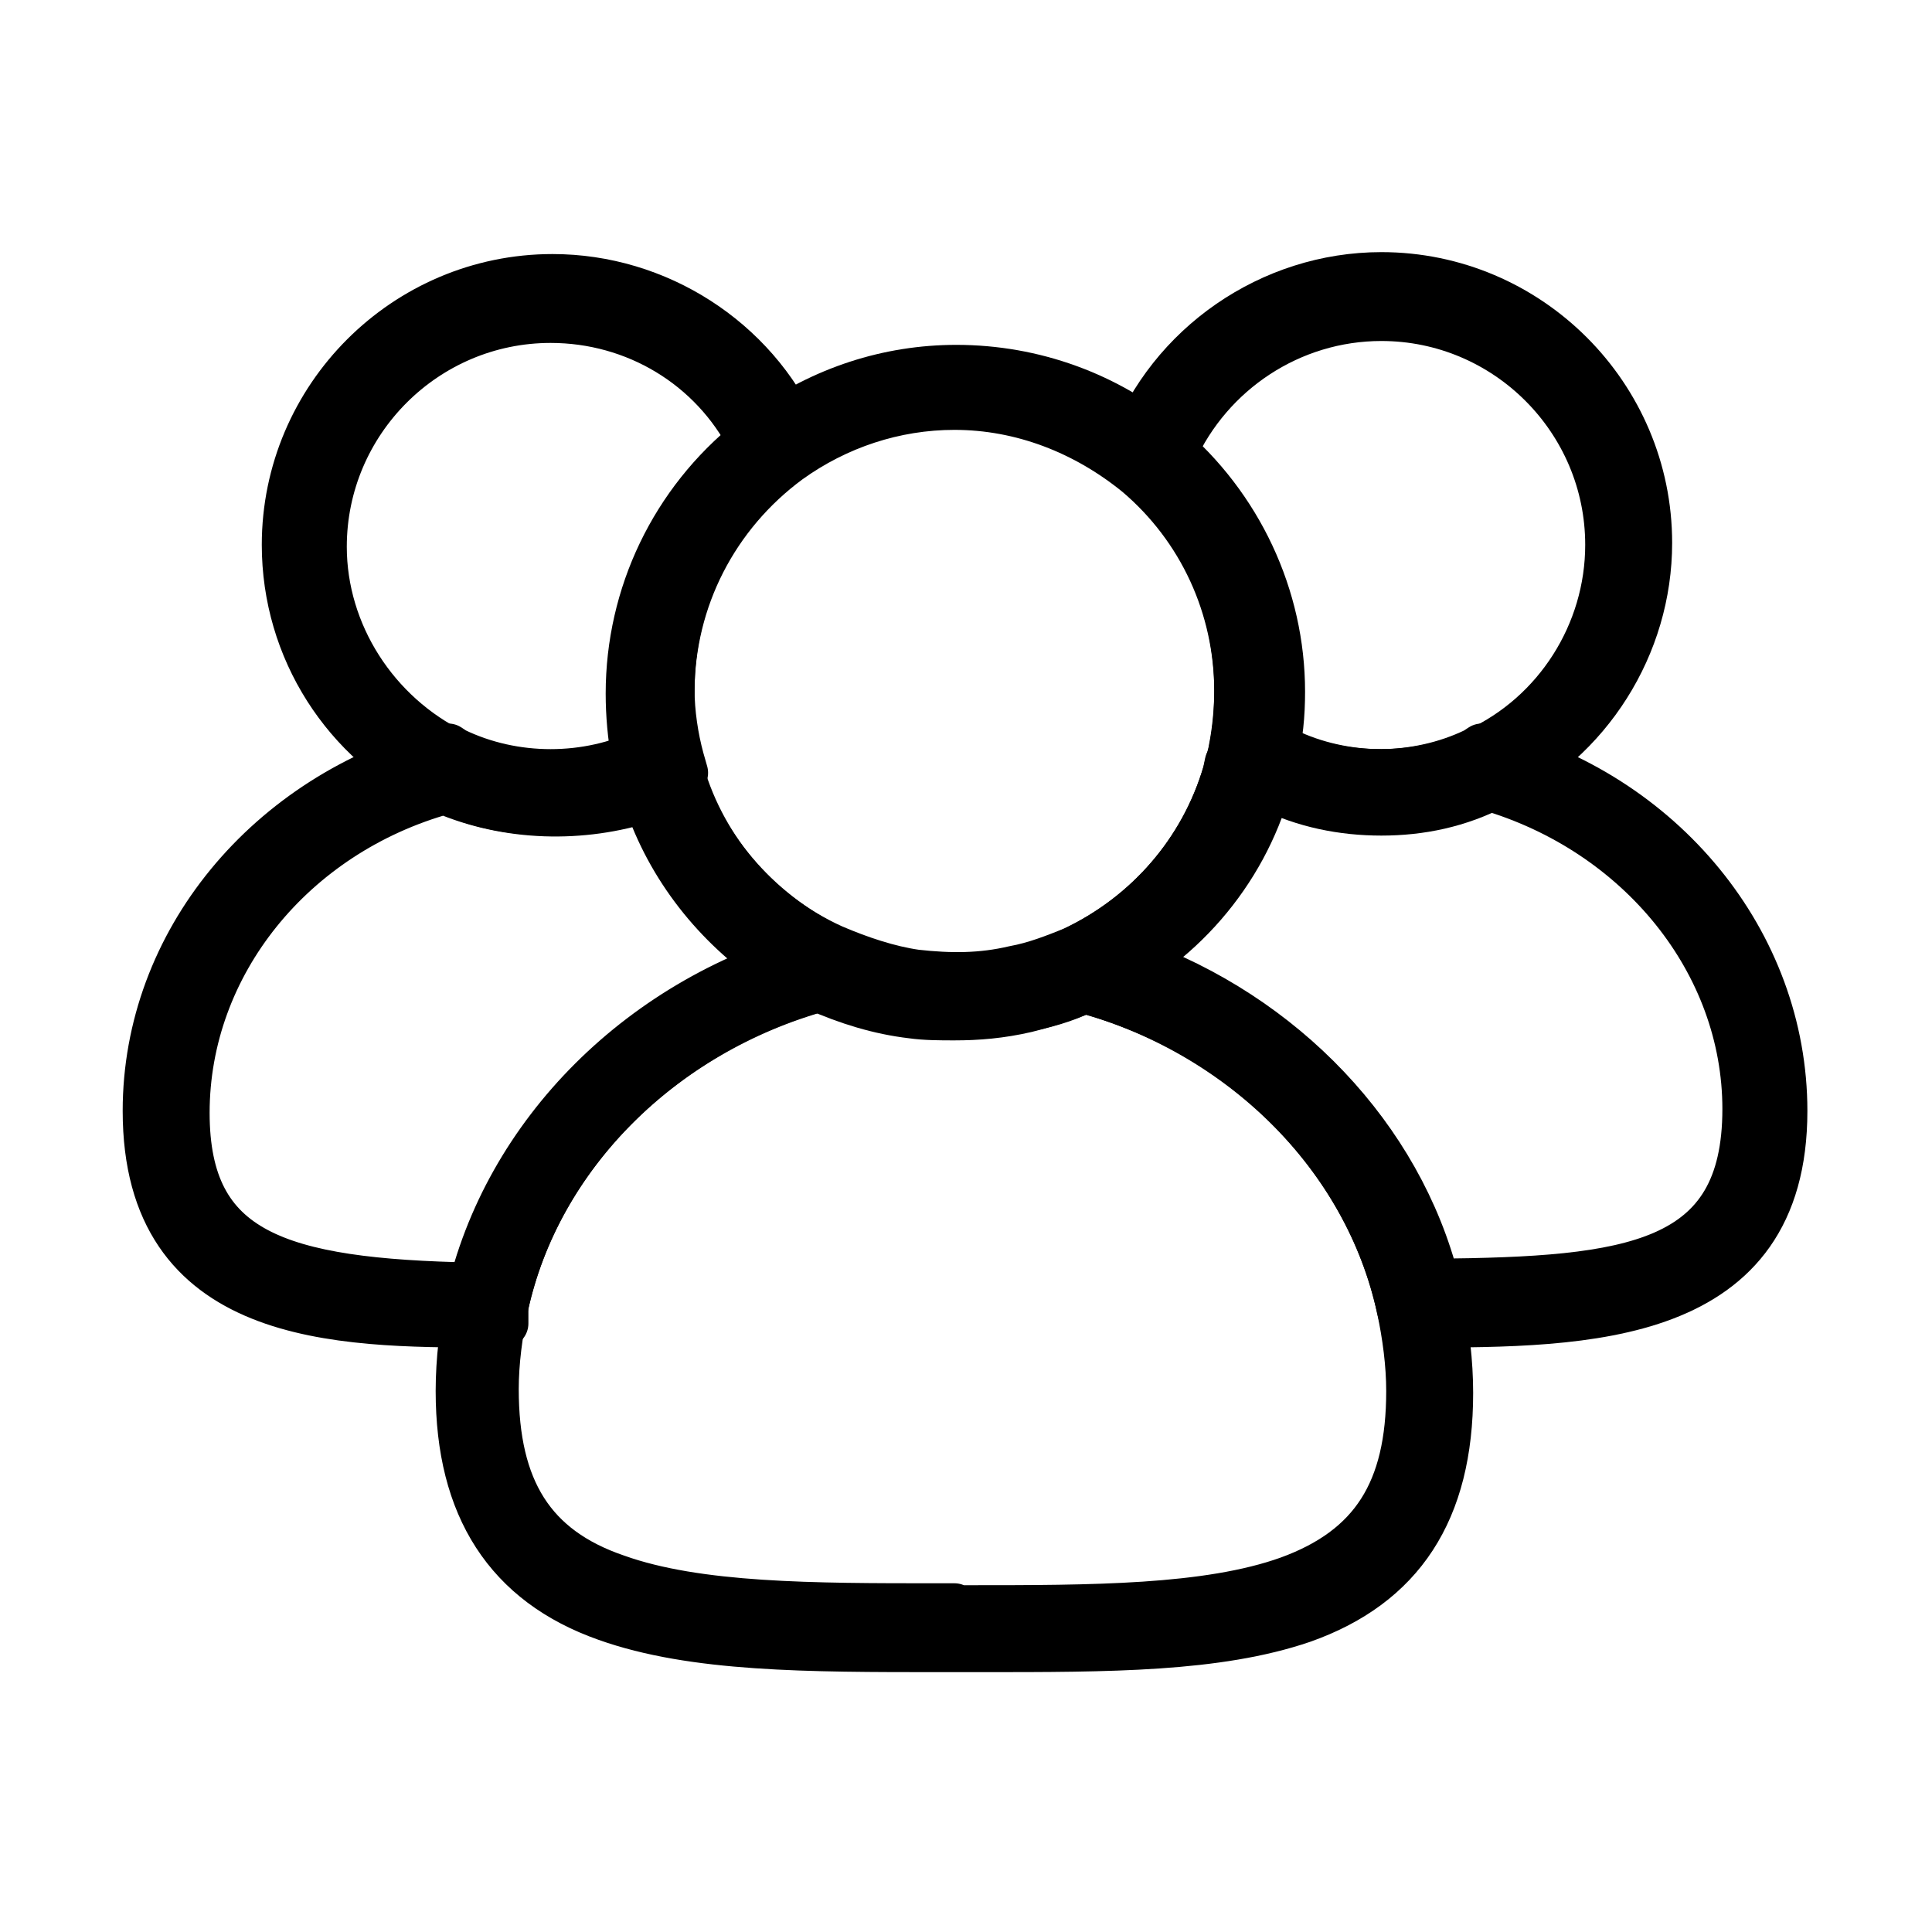
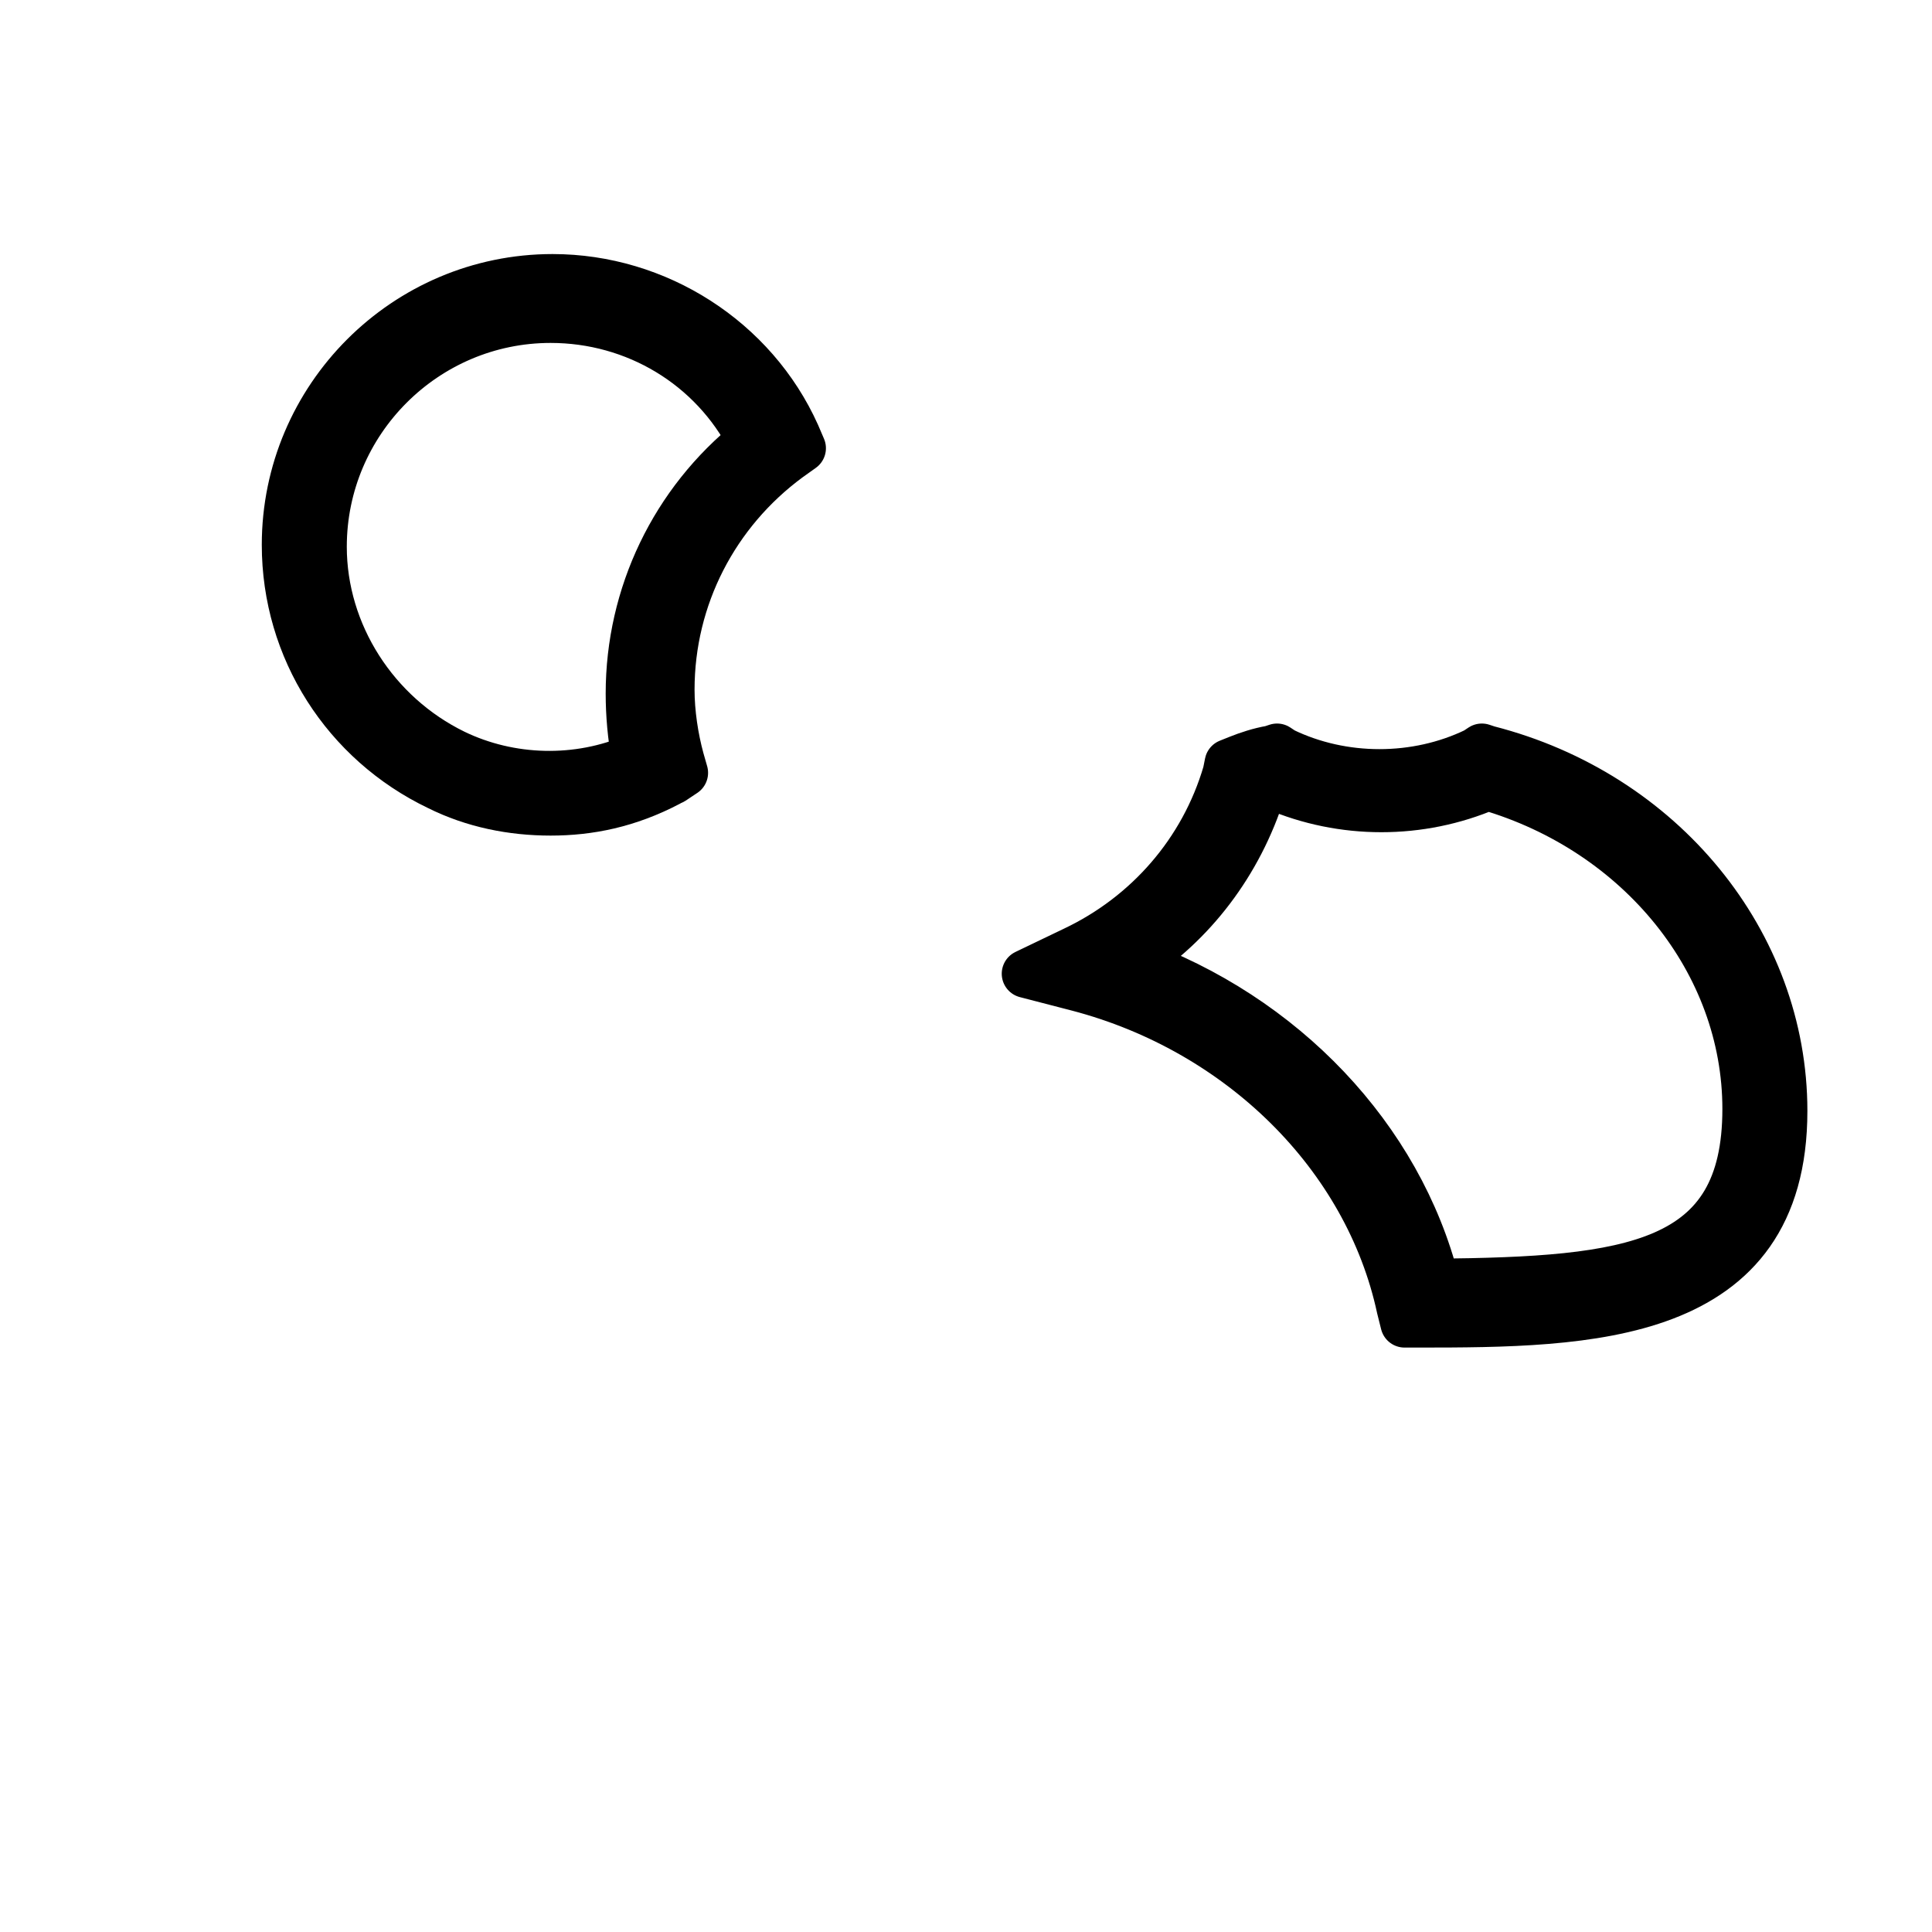
<svg xmlns="http://www.w3.org/2000/svg" id="Layer_1" style="enable-background:new 0 0 100 100;" version="1.1" viewBox="0 0 100 100" xml:space="preserve">
  <defs>
    <style>.qty-1{fill:#000;stroke:#000;stroke-width:2.5;stroke-linecap:round;stroke-linejoin:round;stroke-miterlimit:10;}</style>
  </defs>
  <g>
-     <path class="qty-1" d="M71.5,42c-2,0-4-0.4-5.8-1.3c-0.5-0.2-1-0.5-1.4-0.8l-0.6-0.4l0.1-0.7c0.2-1,0.3-2.1,0.3-3.1c0-4.4-1.9-8.5-5.2-11.3   l-0.5-0.5l0.2-0.7c2-5.3,7.2-8.9,12.9-8.9c7.6,0,13.8,6.2,13.8,13.8c0,5.3-3.1,10.2-7.9,12.5C75.5,41.6,73.5,42,71.5,42z    M65.9,38.6c0.2,0.1,0.4,0.2,0.6,0.3c3.1,1.5,6.9,1.5,10,0c4.1-1.9,6.8-6.1,6.8-10.7c0-6.5-5.3-11.8-11.8-11.8   c-4.7,0-8.9,2.8-10.8,7c3.4,3.2,5.4,7.6,5.4,12.3C66.1,36.8,66.1,37.7,65.9,38.6z" />
-   </g>
+     </g>
  <g>
    <path class="qty-1" d="M72.7,68.5l-0.2-0.8c-1.7-7.9-8.3-14.4-16.7-16.6l-2.7-0.7l2.5-1.2c3.8-1.8,6.7-5.1,7.9-9.2l0.1-0.5l0.5-0.2   c0.5-0.2,1.1-0.4,1.7-0.5l0.3-0.1l0.3,0.2c3.1,1.5,6.9,1.5,10,0l0.3-0.2l0.3,0.1c9,2.3,15.3,10,15.3,18.7c0,10.9-10.1,11-18.9,11   L72.7,68.5z M58.6,49.8c7.8,2.8,13.8,9.1,15.7,16.6c10.1-0.1,16.1-0.8,16.1-9c0-7.6-5.5-14.4-13.4-16.7c-3.5,1.5-7.5,1.5-11,0   c-0.2,0.1-0.5,0.1-0.7,0.2C64.1,44.7,61.7,47.8,58.6,49.8z" />
  </g>
  <g>
    <path class="qty-1" d="M28.5,42c-2,0-4-0.4-5.8-1.3c-4.8-2.3-7.9-7.1-7.9-12.5c0-7.6,6.2-13.8,13.8-13.8c5.4,0,10.4,3.2,12.6,8.1l0.3,0.7   l-0.7,0.5c-3.8,2.8-6.1,7.2-6.1,12c0,1.2,0.2,2.5,0.5,3.6l0.2,0.7l-0.6,0.4c-0.1,0-0.2,0.1-0.2,0.1C32.5,41.6,30.5,42,28.5,42z    M28.5,16.5c-6.5,0-11.8,5.3-11.8,11.8c0,4.5,2.7,8.7,6.8,10.7c2.9,1.4,6.4,1.5,9.4,0.2c-0.2-1.1-0.3-2.2-0.3-3.3   c0-5.1,2.3-9.9,6.3-13.1C36.9,18.9,32.9,16.5,28.5,16.5z" />
  </g>
  <g>
-     <path class="qty-1" d="M26.1,68.5l-0.8,0c-7.9,0-17.7-0.1-17.7-11c0-8.7,6.3-16.3,15.3-18.7l0.3-0.1l0.3,0.2c3.1,1.5,6.9,1.5,10,0l0.3-0.2   l1.1,0.3l0.1,0.5c1.1,4.2,4.1,7.7,8,9.6l2.5,1.2l-2.7,0.7c-8.4,2.2-15,8.7-16.7,16.6L26.1,68.5z M23,40.9   c-7.9,2.2-13.4,9-13.4,16.7c0,7.3,4.8,8.8,14.9,9c1.9-7.5,7.9-13.8,15.7-16.6c-3.1-2.1-5.5-5.1-6.7-8.7   C30.1,42.4,26.3,42.3,23,40.9z" />
-   </g>
+     </g>
  <g>
-     <path class="qty-1" d="M49.4,52.6c-0.7,0-1.5,0-2.2-0.1c-1.7-0.2-3.3-0.7-4.9-1.4c-4.5-2.1-7.8-6.1-9.1-10.9l0-0.2c-0.3-1.4-0.5-2.7-0.5-4.1   c0-5.4,2.6-10.5,7-13.6c2.9-2.1,6.3-3.2,9.8-3.2c4,0,7.8,1.4,10.8,3.9c3.8,3.2,6,7.9,6,12.8c0,1.2-0.1,2.3-0.4,3.5   c-0.1,0.4-0.2,0.9-0.3,1.3c-1.3,4.6-4.6,8.4-9,10.4c-1.1,0.5-2.3,0.9-3.5,1.2C51.8,52.5,50.6,52.6,49.4,52.6z M35,39.4   c0,0.1,0,0.2,0.1,0.2c1.1,4.2,4,7.7,8,9.5c1.4,0.6,2.9,1.1,4.3,1.3c1.8,0.2,3.4,0.2,5.1-0.2c1.1-0.2,2.1-0.6,3.1-1   c3.8-1.8,6.7-5.1,7.9-9.2c0.1-0.4,0.2-0.8,0.3-1.1c0.2-1,0.3-2,0.3-3.1c0-4.4-1.9-8.5-5.2-11.3c-2.7-2.2-6-3.5-9.5-3.5   c-3.1,0-6.1,1-8.6,2.8c-3.8,2.8-6.1,7.2-6.1,12C34.6,37,34.8,38.3,35,39.4z" />
-   </g>
+     </g>
  <g>
-     <path class="qty-1" d="M50.8,85.3c-0.2,0-0.5,0-0.7,0h-1.4c-6.9,0-12.8,0-17.3-1.6c-5.1-1.8-7.6-5.7-7.6-11.7c0-1.6,0.2-3.2,0.5-4.7   c1.9-8.6,9-15.7,18.2-18.1l0.3-0.1l0.3,0.2c1.4,0.6,2.9,1.1,4.3,1.3c1.8,0.2,3.4,0.2,5.1-0.2c1.1-0.2,2.1-0.6,3.1-1l0.3-0.2   l0.4,0.1c9.2,2.4,16.3,9.5,18.2,18.1c0.3,1.5,0.5,3.1,0.5,4.7c0,6.1-2.5,9.9-7.6,11.7C63,85.3,57.4,85.3,50.8,85.3z M49.4,83.3h0.7   c6.4,0,12.4,0,16.6-1.5c4.4-1.6,6.3-4.6,6.3-9.8c0-1.4-0.2-2.9-0.5-4.3c-1.7-7.8-8.1-14.3-16.4-16.5c-1,0.5-2.1,0.8-3.2,1   c-1.9,0.4-3.8,0.5-5.8,0.2c-1.6-0.2-3.1-0.6-4.6-1.3c-8.3,2.3-14.7,8.7-16.4,16.5c-0.3,1.4-0.5,2.9-0.5,4.3c0,5.2,1.9,8.3,6.3,9.8   c4.2,1.5,10.2,1.5,16.6,1.5H49.4z" />
-   </g>
+     </g>
</svg>